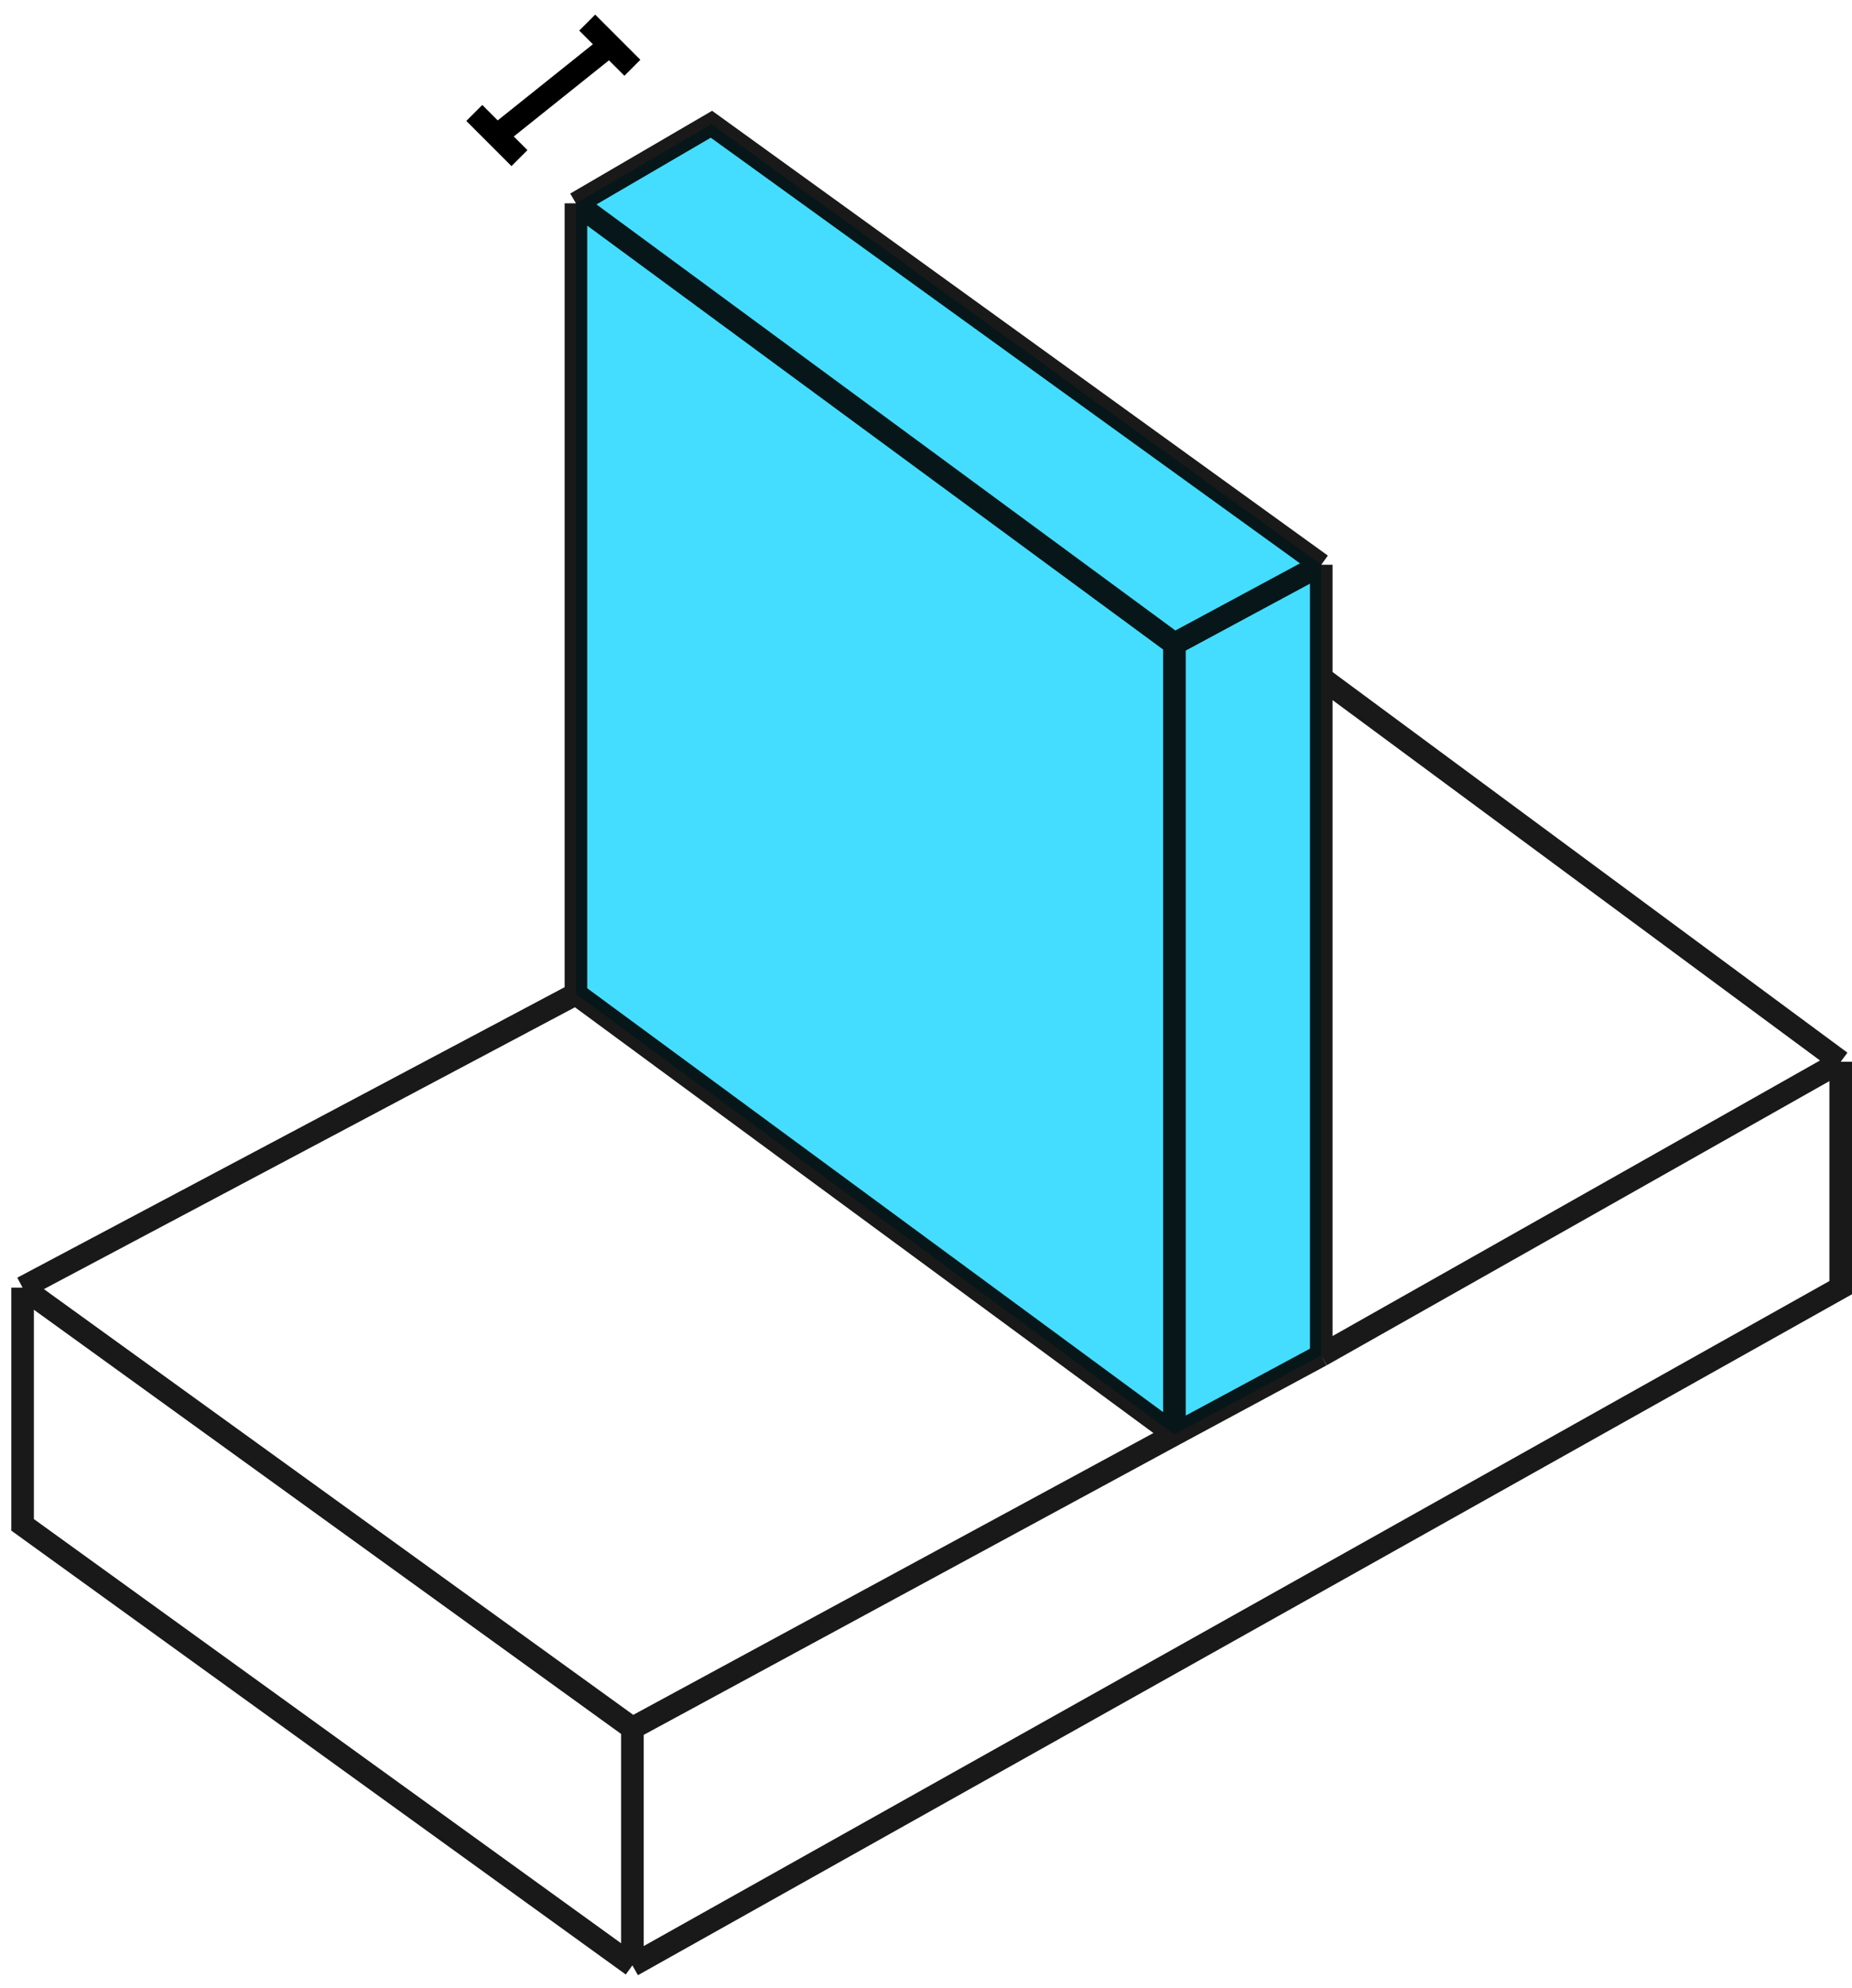
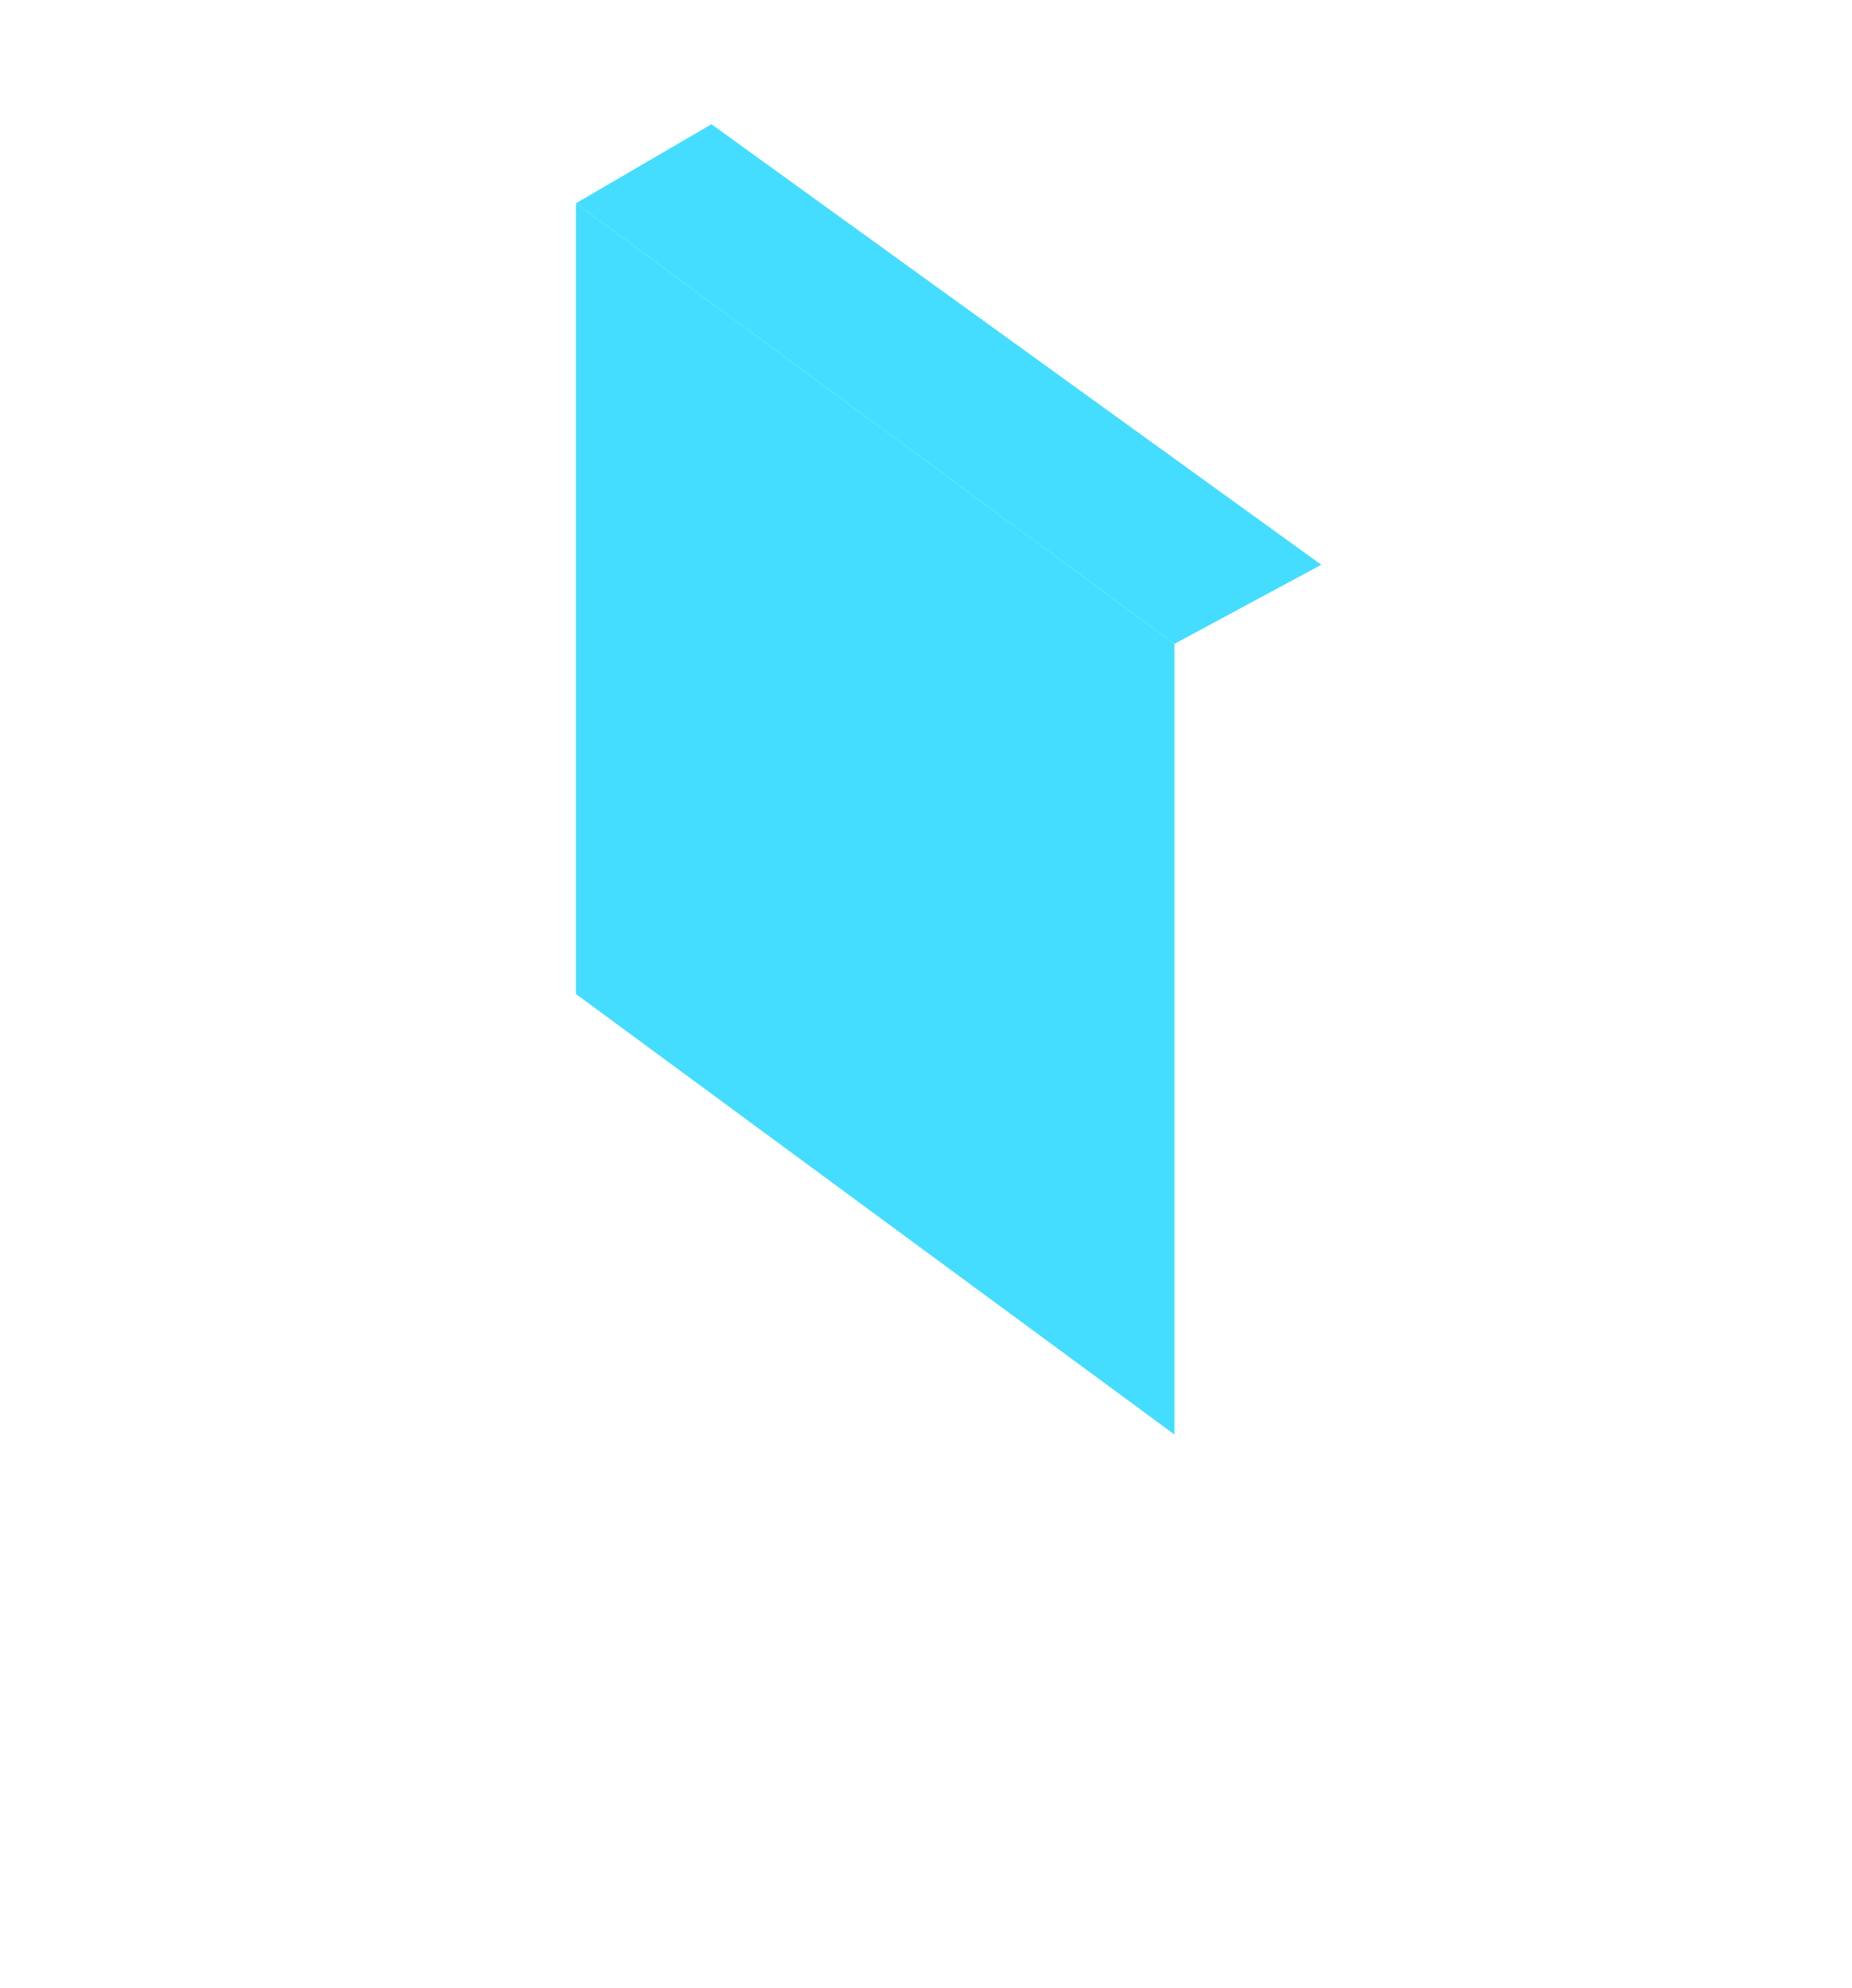
<svg xmlns="http://www.w3.org/2000/svg" width="82" height="88" viewBox="0 0 82 88" fill="none">
  <path d="M52 63.5V28.5L25.5 9V44L52 63.5Z" fill="#44DDFF" />
  <path d="M52 28.5L58.5 25L31.5 5.5L25.5 9L52 28.5Z" fill="#44DDFF" />
-   <path d="M52 28.5V63.5L58.5 60V30V25L52 28.5Z" fill="#44DDFF" />
-   <path d="M81.5 47L58.5 60M81.5 47V53V57L28 87M81.5 47L58.5 30M28 87V76.5M28 87L1 67.5V57M28 76.5L52 63.5M28 76.5L1 57M52 63.5V28.5M52 63.5L25.5 44M52 63.5L58.5 60M52 28.5L58.5 25M52 28.5L25.5 9M58.5 25L31.5 5.5L25.5 9M58.5 25V30M58.5 60V30M1 57L25.5 44M25.5 9V44" stroke="black" stroke-opacity="0.9" />
-   <path d="M23 7L22 6M21 5L22 6M28 3L27 2M26 1L27 2M27 2L22 6" stroke="black" />
</svg>